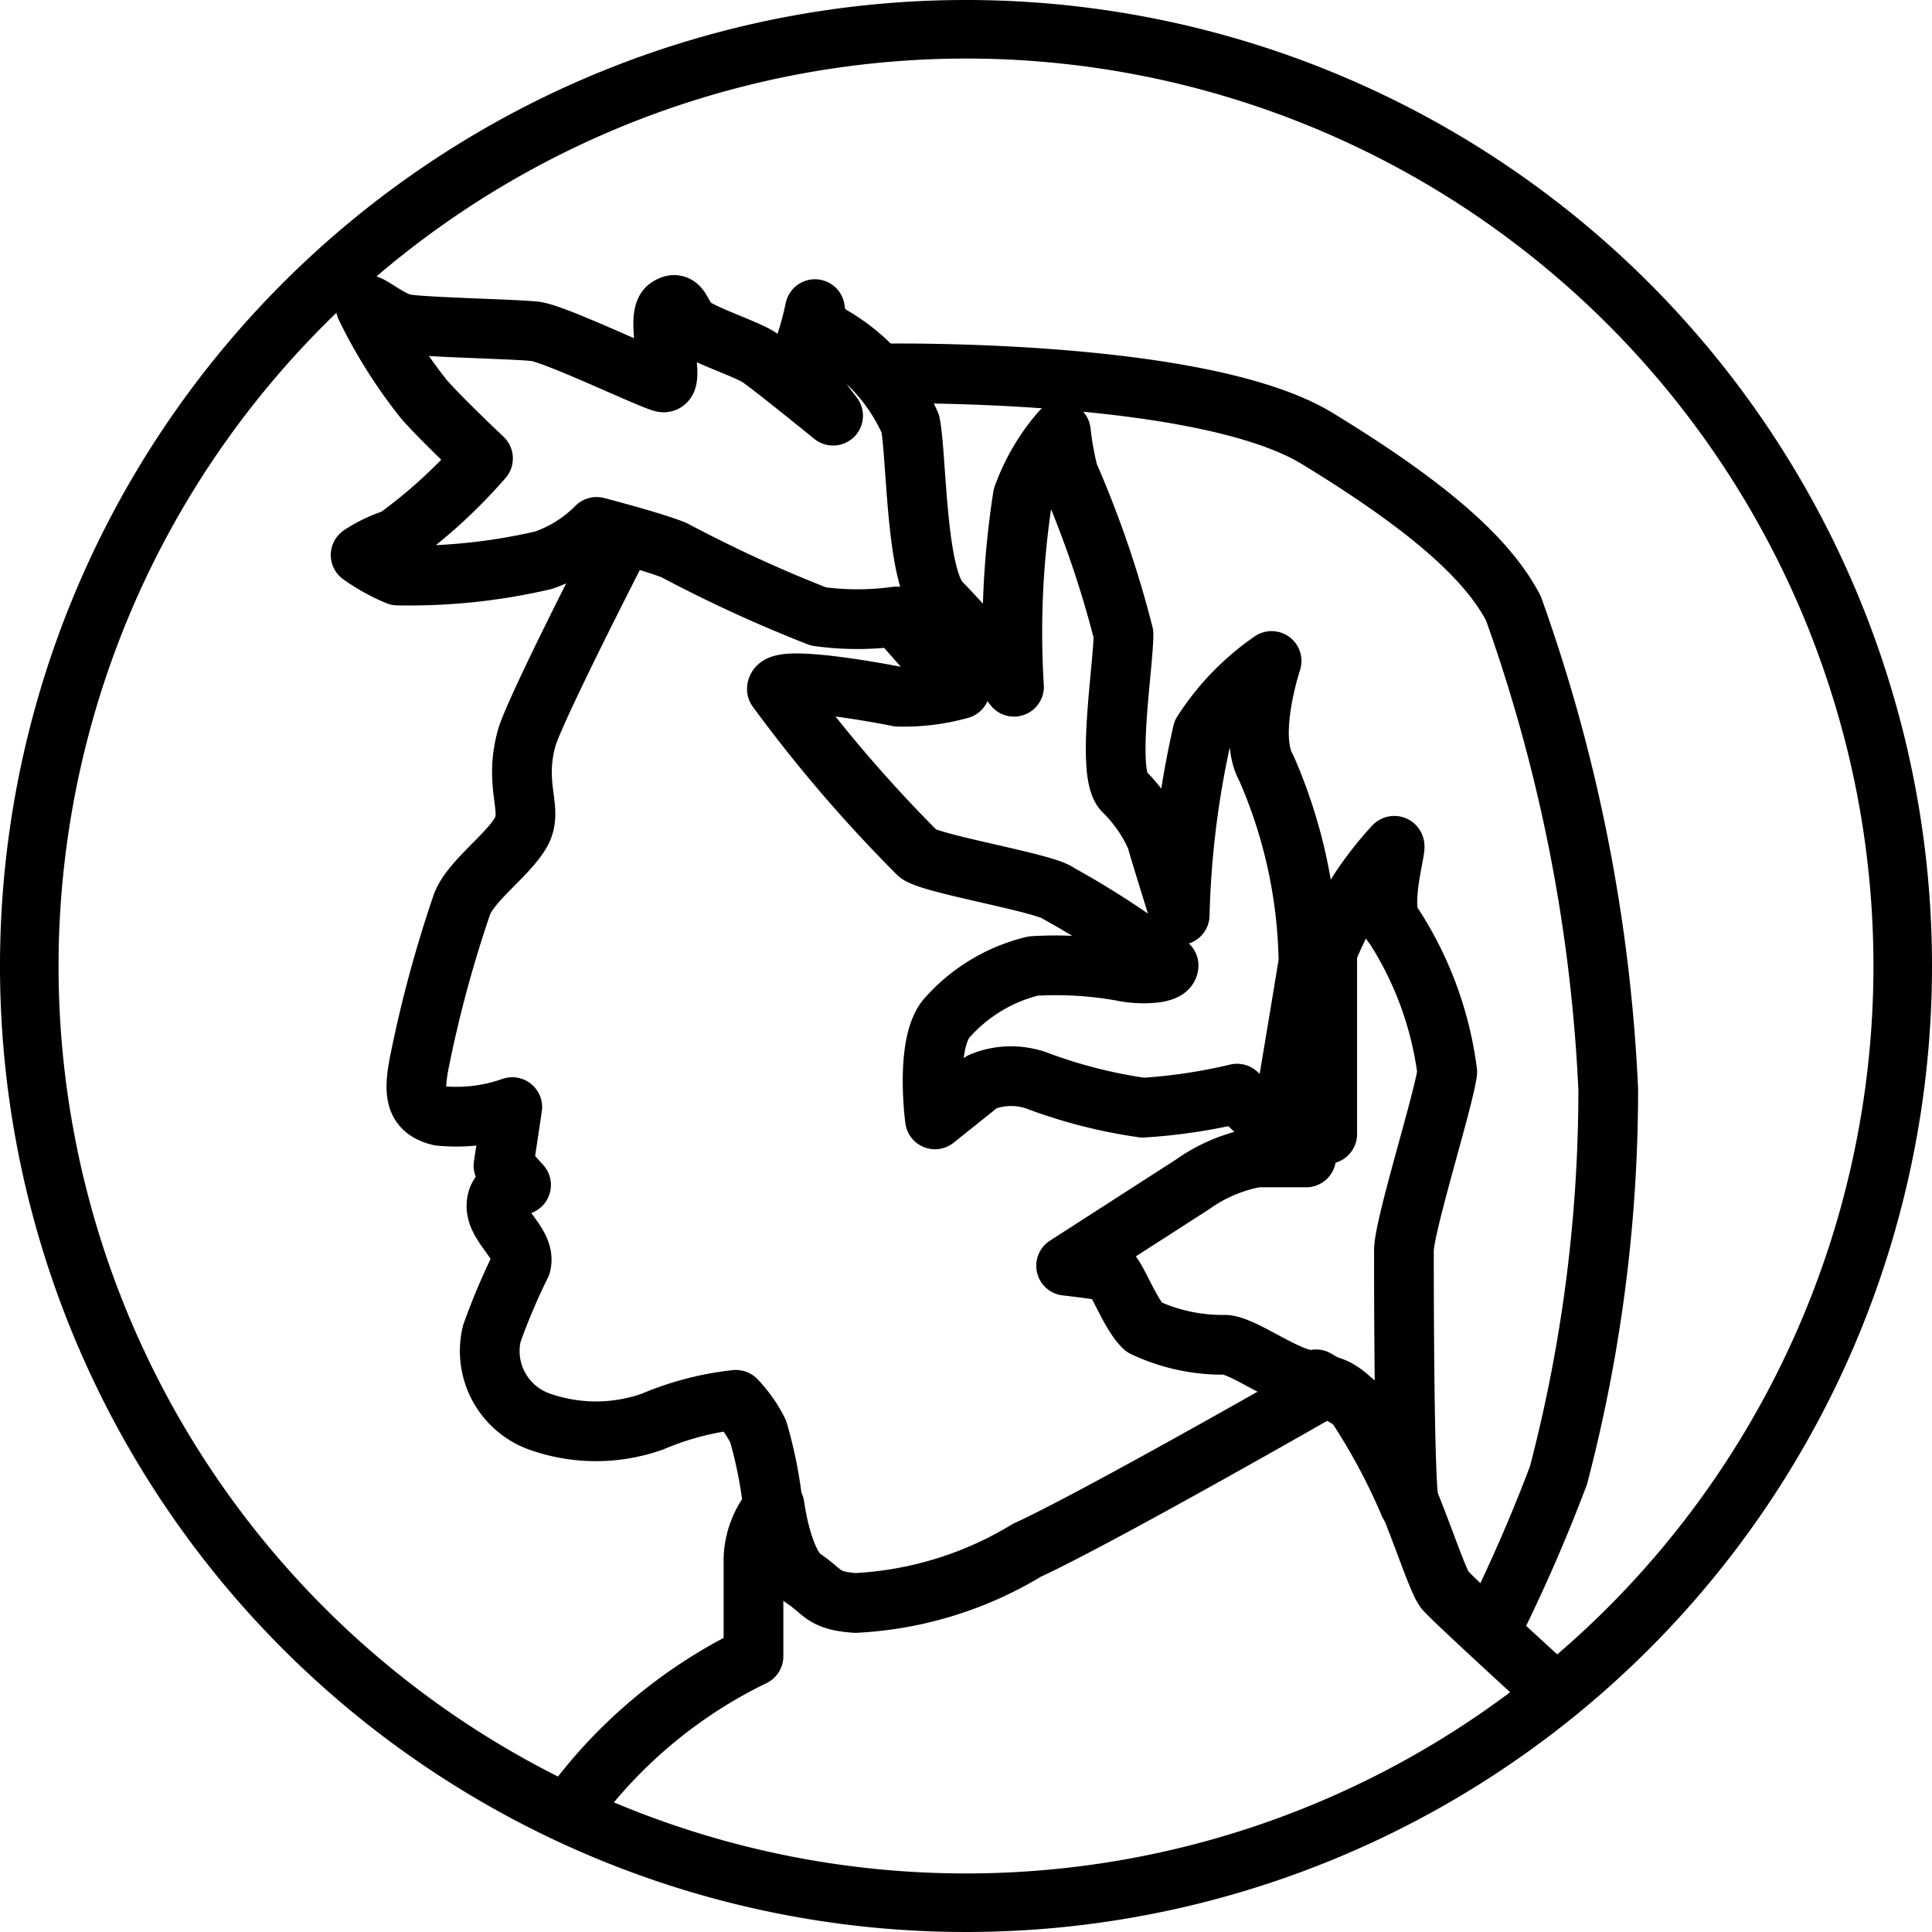
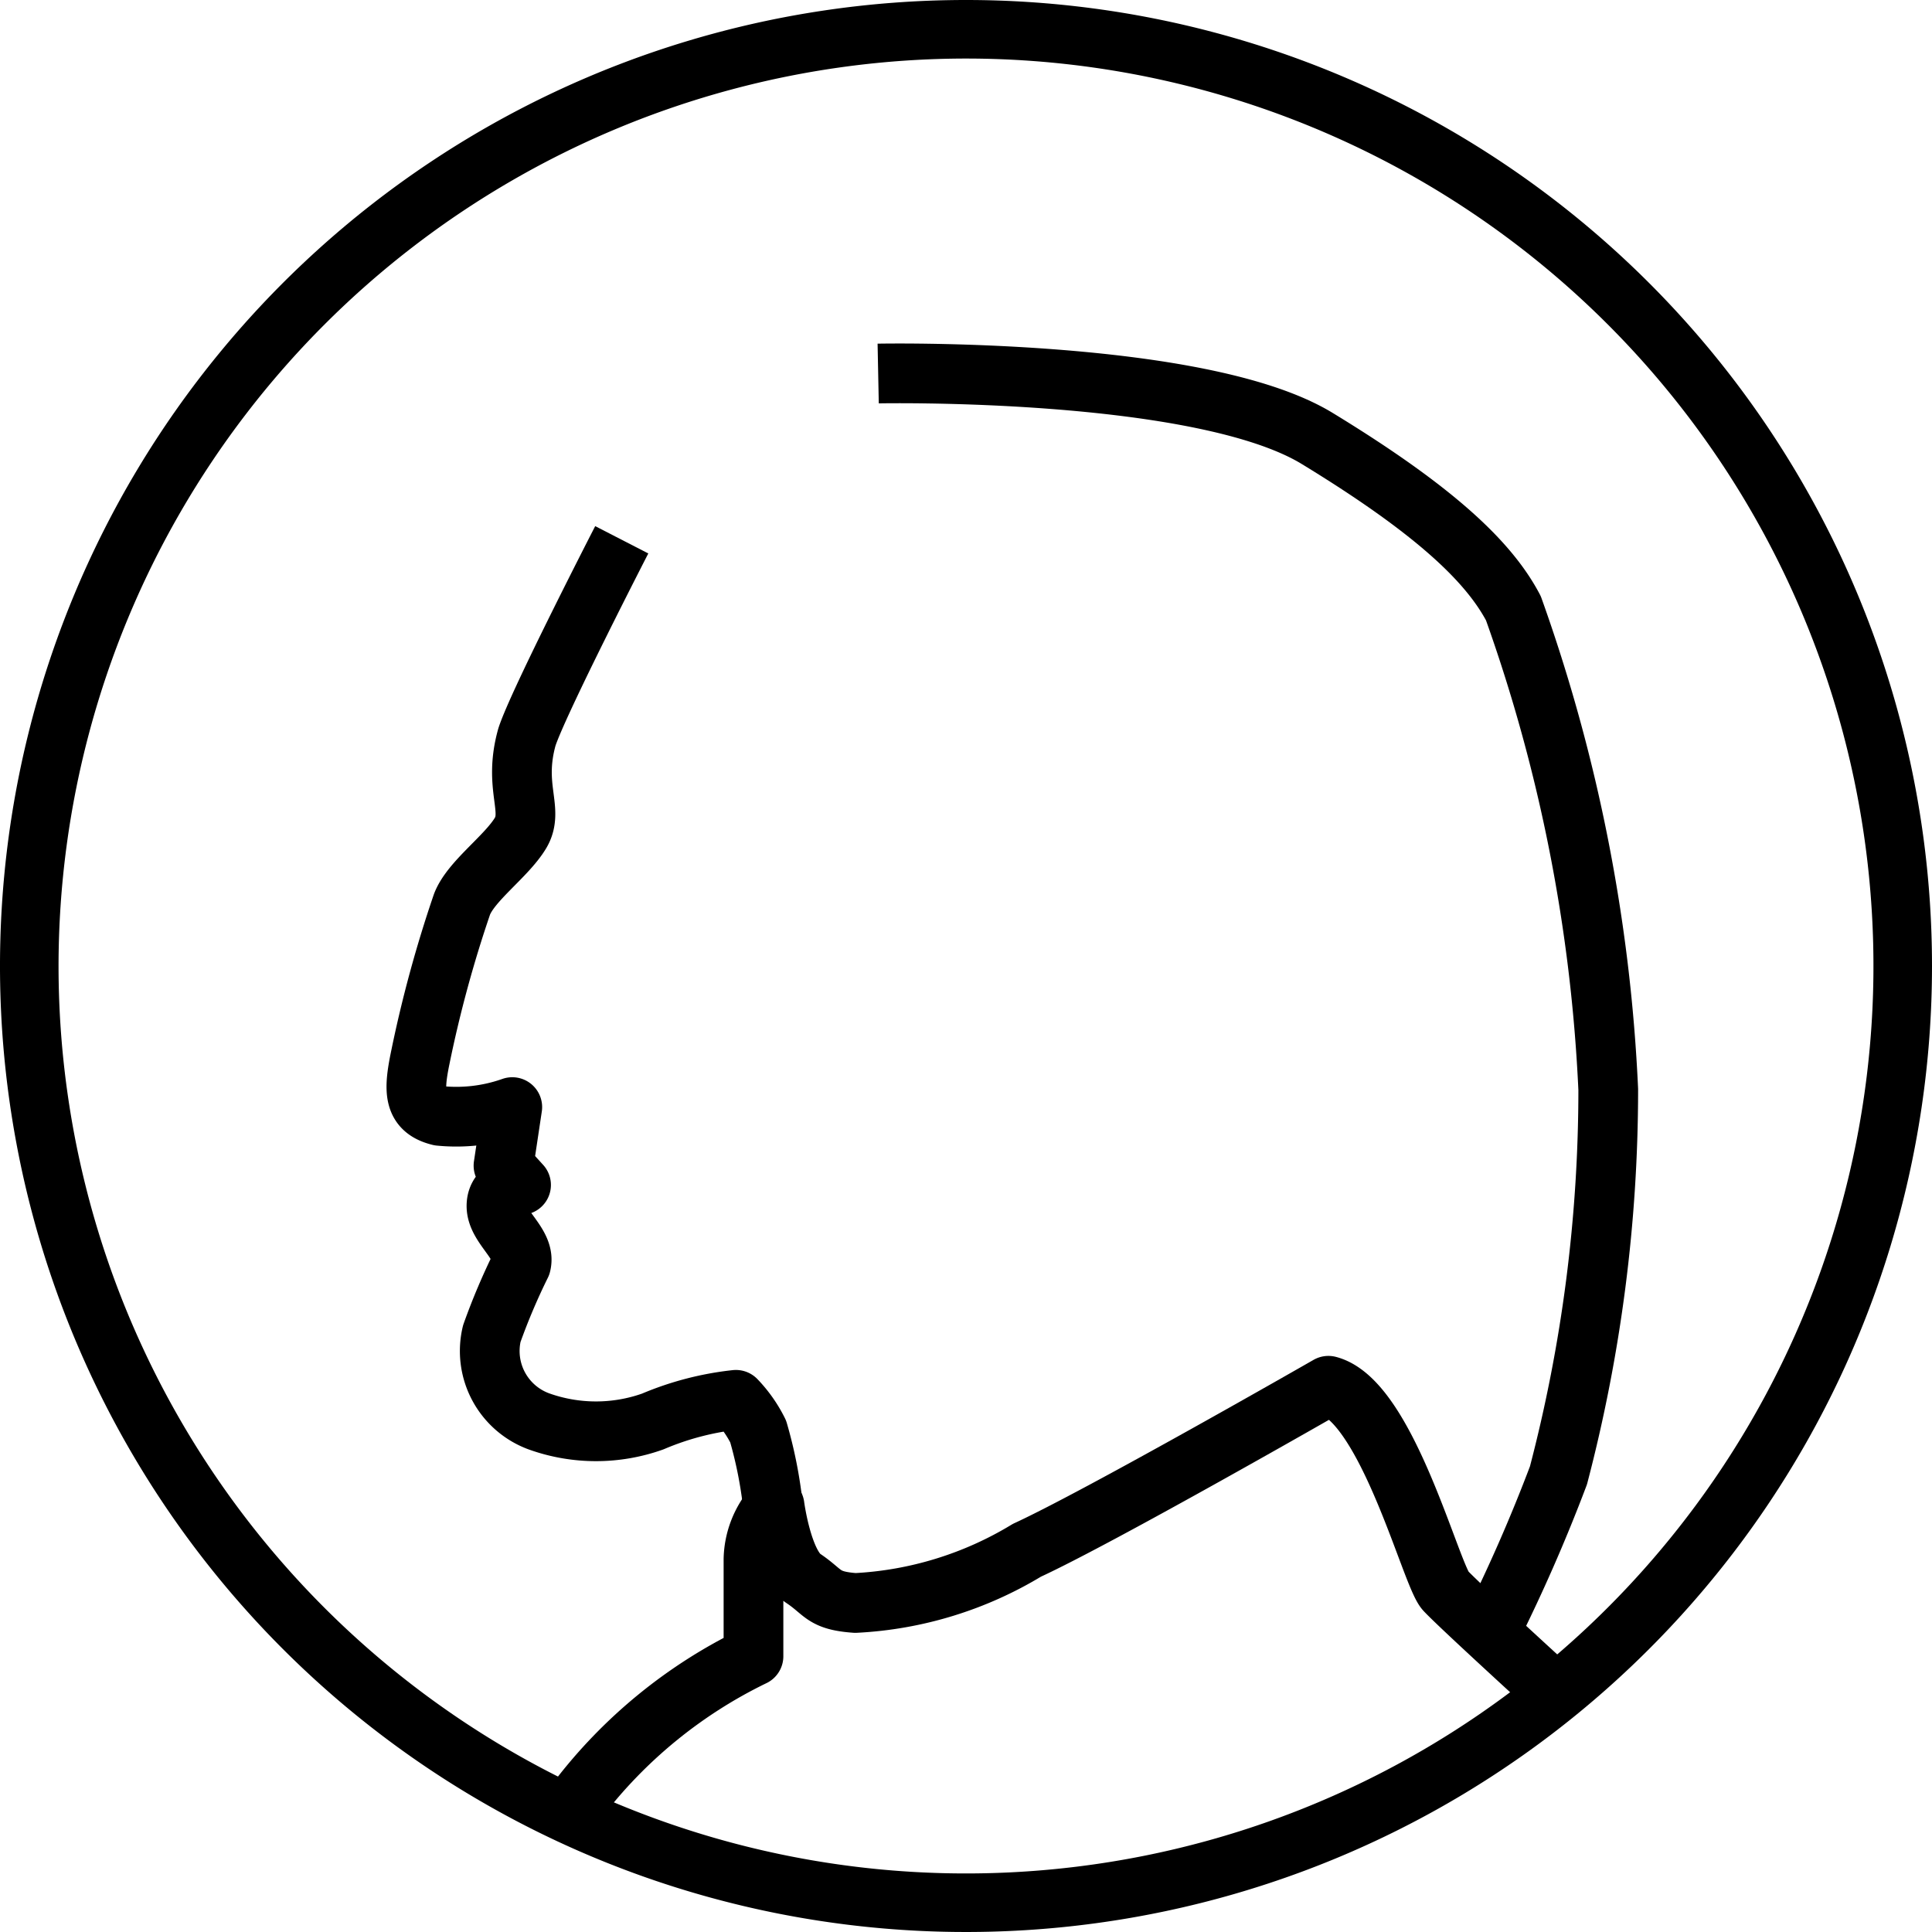
<svg xmlns="http://www.w3.org/2000/svg" width="33" height="33" viewBox="0 0 33 33">
  <g id="Ebene_2" data-name="Ebene 2">
    <g id="Ebene_1-2" data-name="Ebene 1">
      <g>
        <path d="M16.5,1A15.5,15.5,0,1,1,1,16.5,15.51,15.51,0,0,1,16.5,1m0-1A16.5,16.5,0,1,0,33,16.5,16.5,16.5,0,0,0,16.5,0Z" />
        <g>
-           <path d="M22.48,23.56c-.37.1-1.2-.57-1.55-.59a3.15,3.15,0,0,1-1.39-.3c-.24-.22-.48-.9-.59-.94s-.74-.11-.74-.11l2.16-1.39a2.72,2.72,0,0,1,1.09-.46h.85l-1.18-1.09a9.47,9.47,0,0,1-1.61.24,8.57,8.57,0,0,1-1.75-.44,1.32,1.32,0,0,0-1,0l-.8.64s-.18-1.33.22-1.75a2.86,2.86,0,0,1,1.46-.87,6.43,6.43,0,0,1,1.52.09c.26.06.79.06.79-.1a15,15,0,0,0-1.88-1.23c-.22-.18-2.18-.5-2.4-.68a24.38,24.38,0,0,1-2.41-2.81c0-.26,1.78.07,2.07.13a3.56,3.56,0,0,0,1.06-.13l-1.09-1.24a4.87,4.87,0,0,1-1.33,0A23.48,23.48,0,0,1,11.52,9.4C11.19,9.26,10.19,9,10.19,9a2.35,2.35,0,0,1-.91.57,10.1,10.1,0,0,1-2.49.26,3.23,3.23,0,0,1-.63-.35,2.33,2.33,0,0,1,.59-.28,8.78,8.78,0,0,0,1.5-1.37s-.7-.66-1-1a8.48,8.48,0,0,1-1-1.58c-.07-.18.37.22.65.28s1.9.09,2.24.13,1.94.81,2.18.87-.15-1.12.09-1.28.2.19.46.35.89.37,1.09.5,1.27,1,1.27,1-.66-.83-.55-1a5.32,5.32,0,0,0,.24-.82.57.57,0,0,0,.31.47,3.24,3.24,0,0,1,1.32,1.49c.11.56.09,2.63.52,3.05a18,18,0,0,1,1.25,1.44,15.14,15.14,0,0,1,.15-3.25,3.51,3.51,0,0,1,.65-1.11,5.33,5.33,0,0,0,.13.72,17.77,17.77,0,0,1,.94,2.74c0,.55-.3,2.36,0,2.68a2.57,2.57,0,0,1,.56.81c.07.26.4,1.31.4,1.31a15.79,15.79,0,0,1,.39-3.12,4.3,4.3,0,0,1,1.18-1.22s-.42,1.26-.09,1.83a8.56,8.56,0,0,1,.72,3.31c-.11.68-.37,2.23-.37,2.23l.69.71s0-2.65,0-3.11a5.88,5.88,0,0,1,1.14-1.81c.08-.07-.29,1.09,0,1.37a6,6,0,0,1,.91,2.49c-.06.48-.74,2.63-.74,3.05s0,4,.09,4.33a10.48,10.48,0,0,0-.94-1.74Z" fill="none" stroke="#000" stroke-linejoin="round" stroke-width="1.02" />
          <path d="M15,6.38s5.5-.11,7.5,1.11,2.93,2.1,3.35,2.9a28.2,28.2,0,0,1,1.62,8.22,26,26,0,0,1-.85,6.59,28.12,28.12,0,0,1-1.19,2.71" fill="none" stroke="#000" stroke-linejoin="round" stroke-width="1.02" />
          <path d="M9.87,30.74a8.37,8.37,0,0,1,3-2.45V26.63a1.42,1.42,0,0,1,.36-.91s.13,1,.49,1.24.33.38.89.42a6.25,6.25,0,0,0,2.93-.9c1.26-.58,5.15-2.81,5.15-2.81,1,.26,1.75,3.23,2,3.5s2.15,2,2.15,2" fill="none" stroke="#000" stroke-linejoin="round" stroke-width="1.02" />
          <path d="M10.62,9.22S9.19,12,9,12.59c-.24.86.13,1.24-.11,1.64s-.85.82-1,1.22a21.25,21.25,0,0,0-.71,2.61c-.12.58-.12.89.33,1a2.87,2.87,0,0,0,1.24-.15l-.15,1,.3.33s-.42,0-.42.36.51.65.42,1a11,11,0,0,0-.5,1.18,1.28,1.28,0,0,0,.81,1.5,2.89,2.89,0,0,0,1.94,0,5,5,0,0,1,1.42-.37,2.17,2.17,0,0,1,.38.54,7.43,7.43,0,0,1,.25,1.25" fill="none" stroke="#000" stroke-linejoin="round" stroke-width="1.02" />
        </g>
      </g>
    </g>
  </g>
</svg>